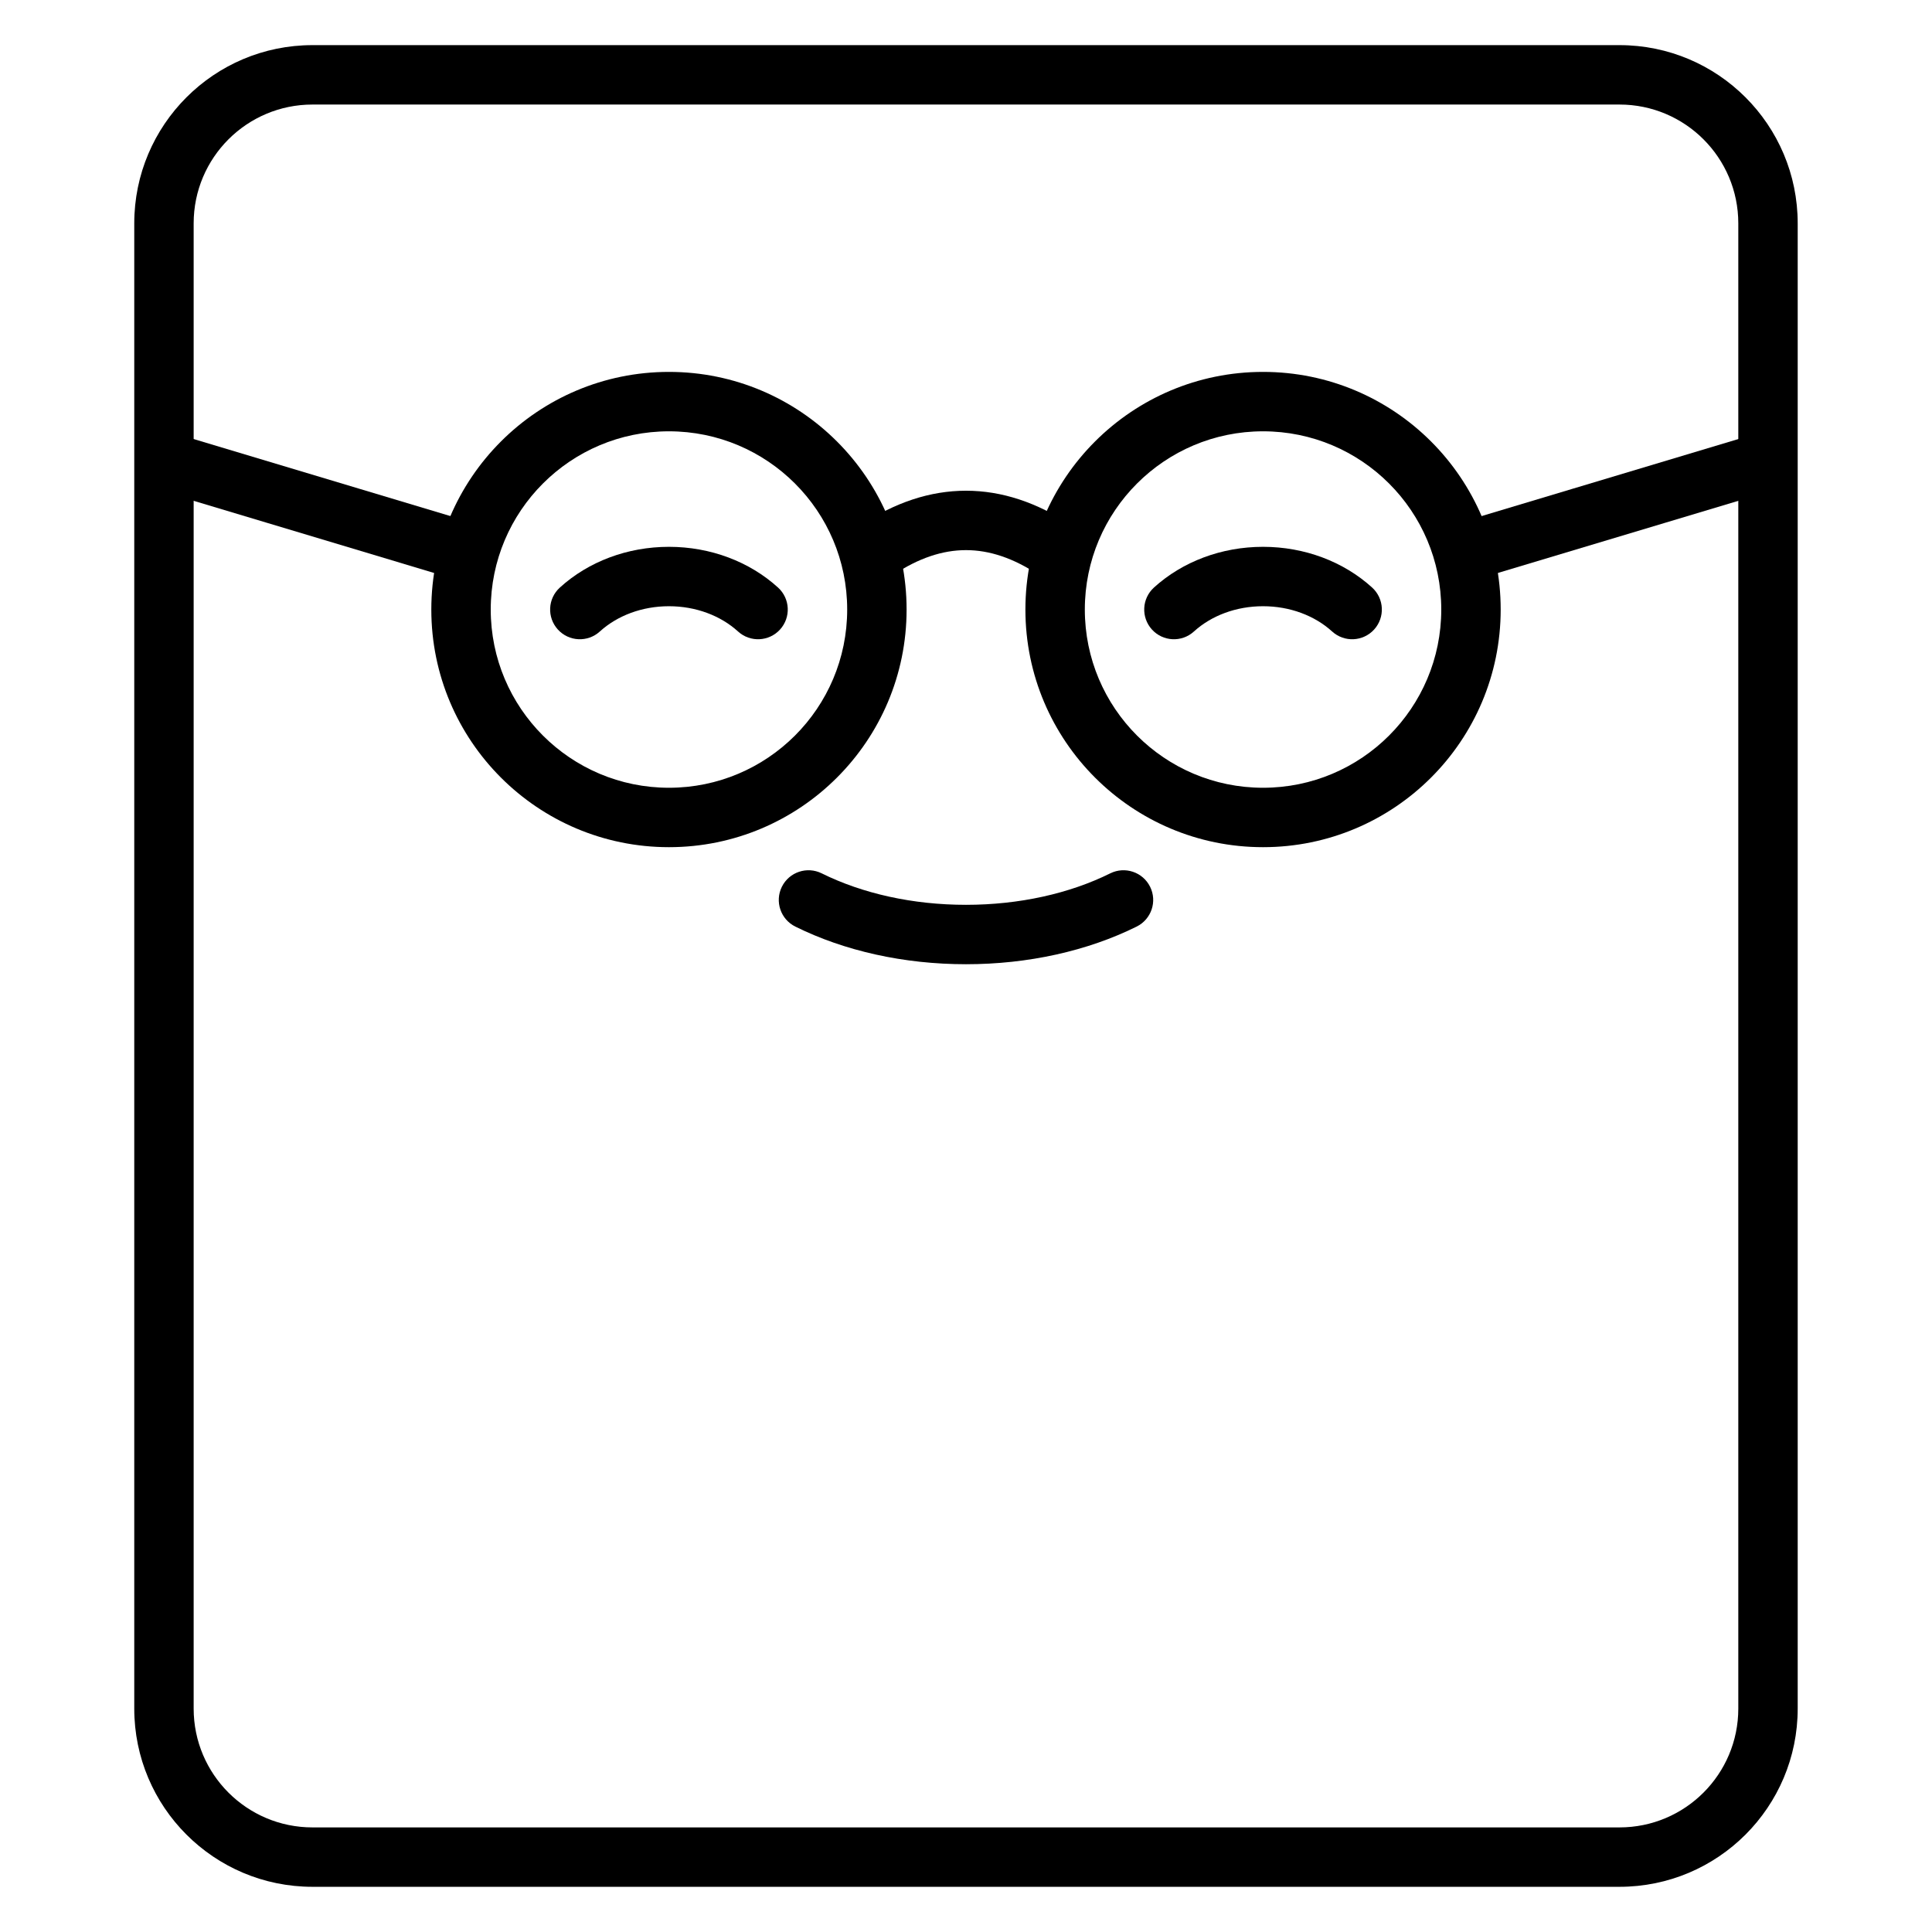
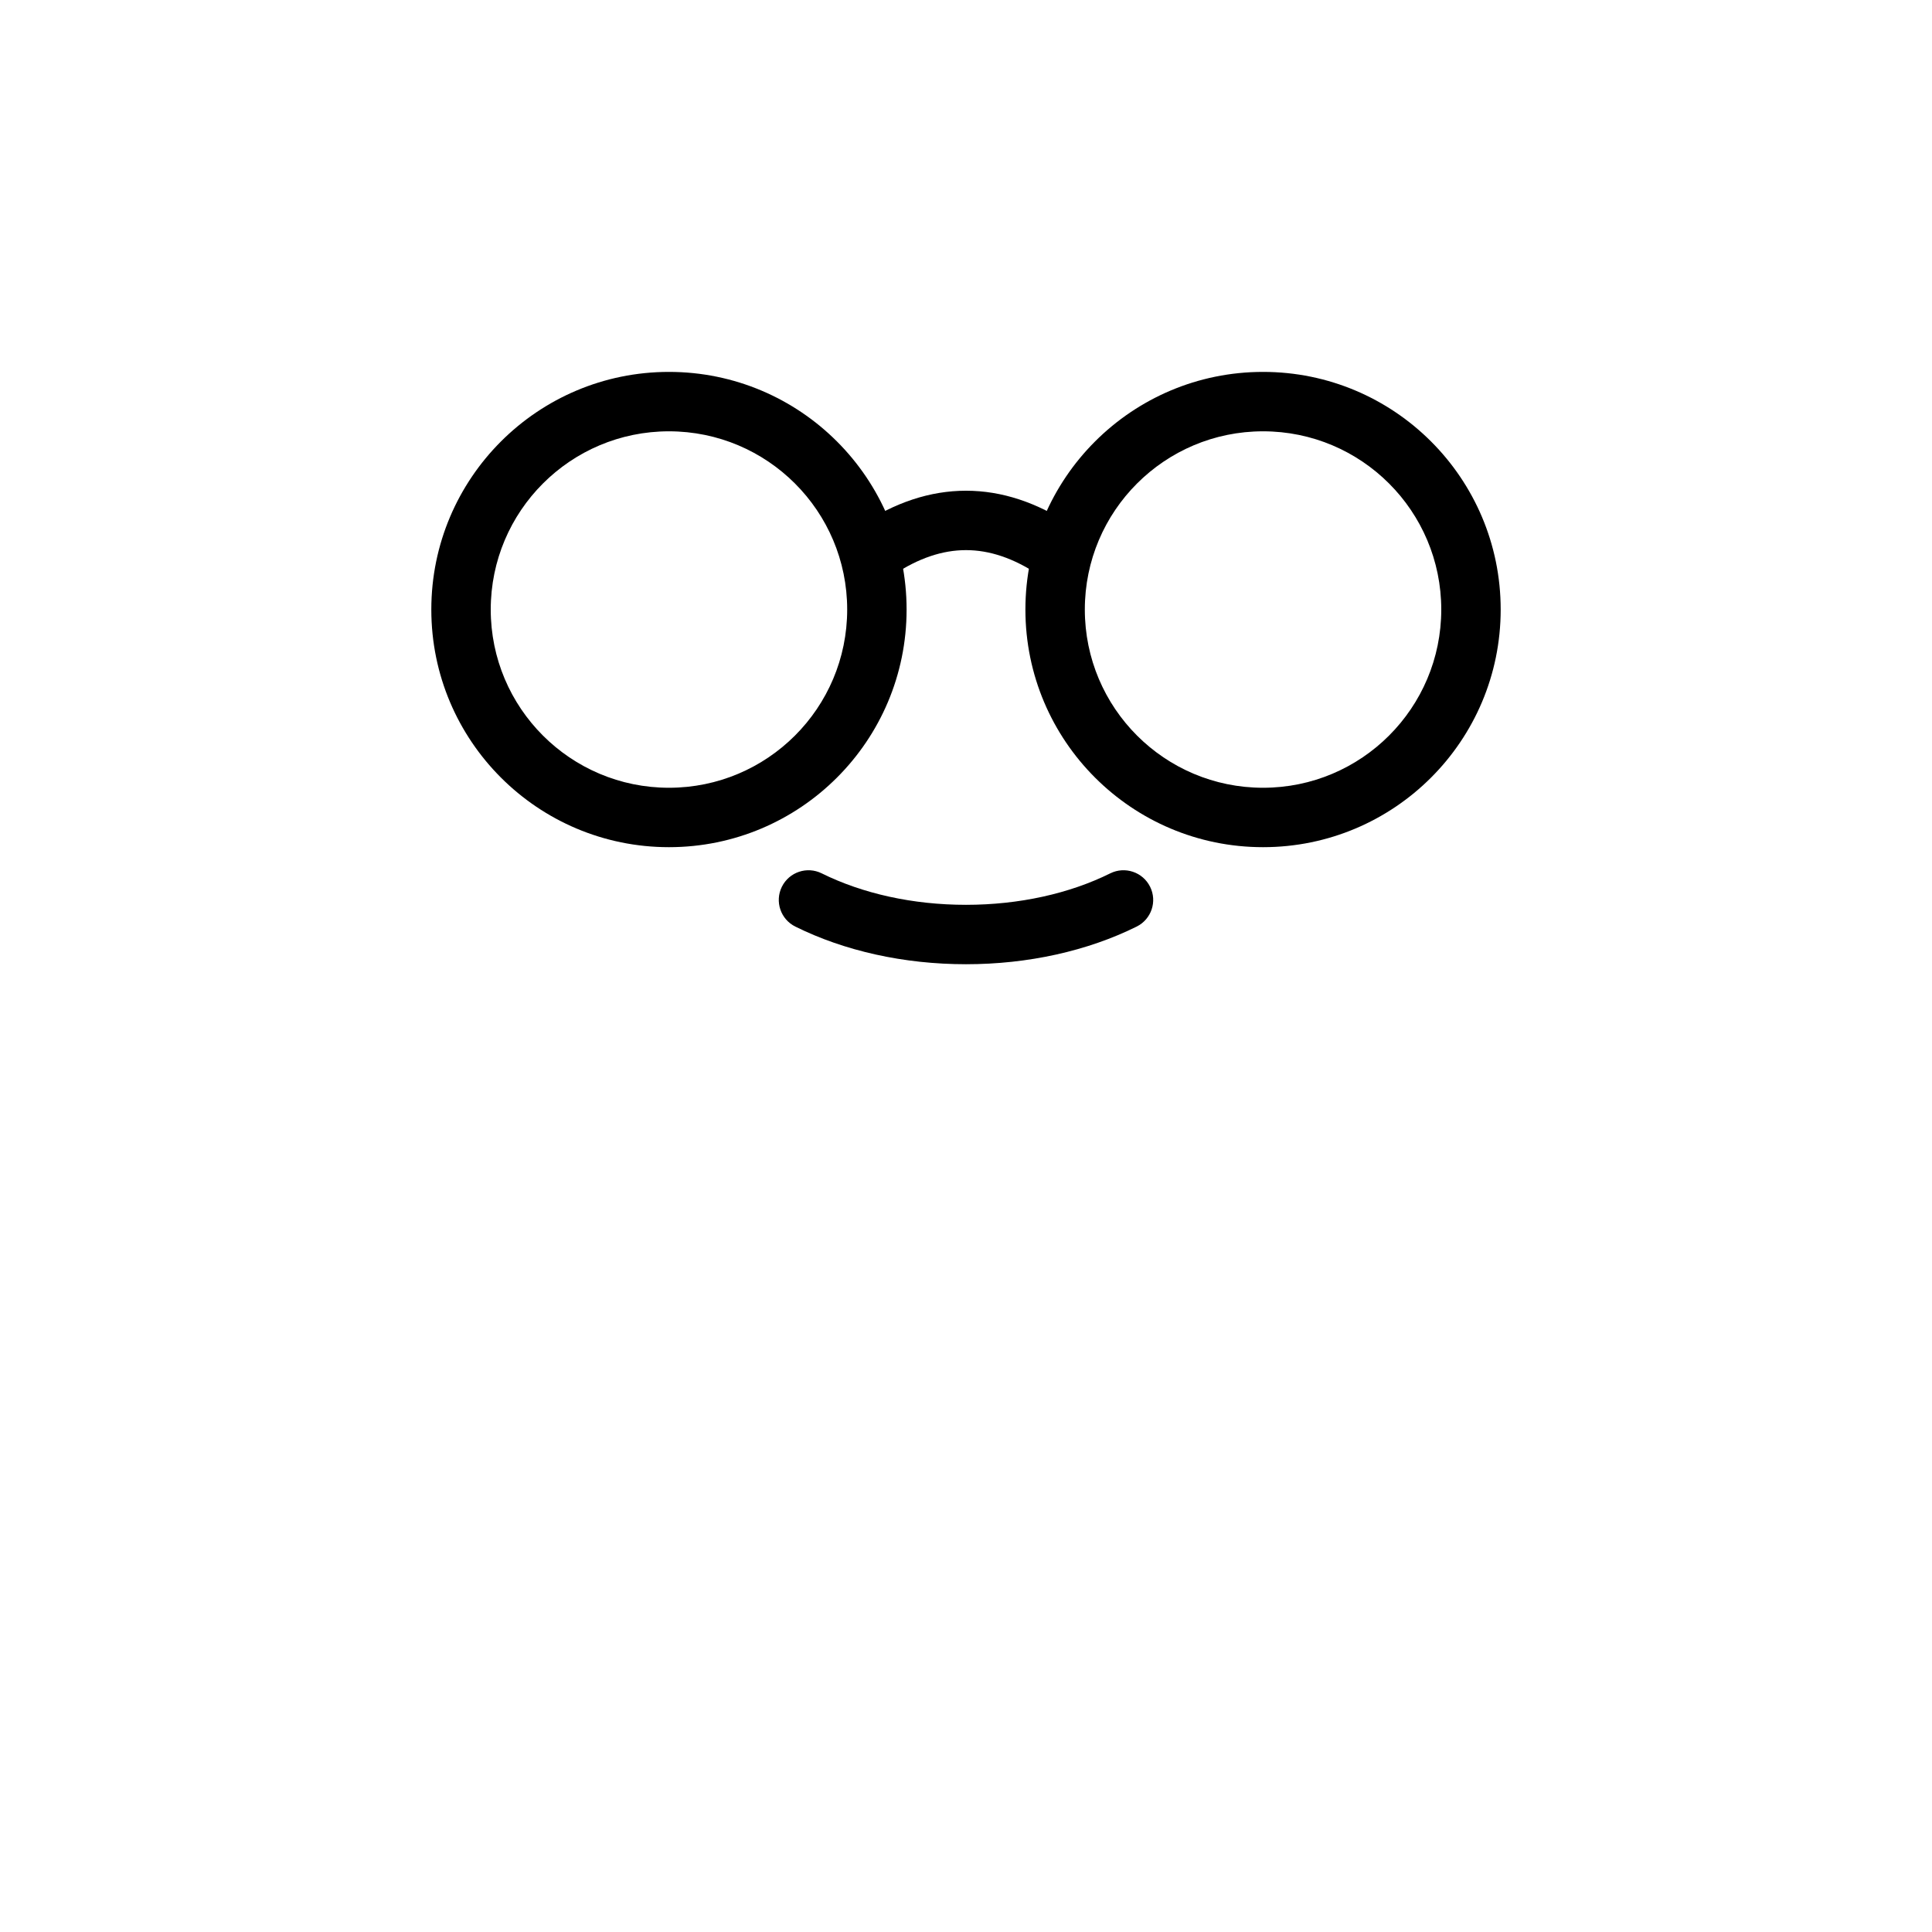
<svg xmlns="http://www.w3.org/2000/svg" fill="#000000" width="800px" height="800px" version="1.1" viewBox="144 144 512 512">
  <g>
-     <path d="m350.19 299.71c3.215 2.926 3.453 7.902 0.527 11.121-2.926 3.215-7.902 3.453-11.121 0.527-4.637-4.219-11.203-6.703-18.32-6.703-7.113 0-13.684 2.484-18.32 6.703-3.215 2.926-8.195 2.688-11.117-0.527-2.926-3.219-2.691-8.195 0.527-11.121 7.566-6.883 17.918-10.797 28.91-10.797 10.996 0 21.348 3.914 28.914 10.797z" />
-     <path d="m507.63 299.71c3.215 2.926 3.449 7.902 0.527 11.121-2.926 3.215-7.906 3.453-11.121 0.527-4.637-4.219-11.203-6.703-18.32-6.703s-13.684 2.484-18.32 6.703c-3.215 2.926-8.195 2.688-11.121-0.527-2.922-3.219-2.688-8.195 0.527-11.121 7.566-6.883 17.922-10.797 28.914-10.797s21.348 3.914 28.914 10.797z" />
    <path d="m354.76 389.55c-3.894-1.934-5.484-6.656-3.555-10.551 1.934-3.894 6.656-5.484 10.551-3.555 10.801 5.359 24.137 8.344 38.242 8.344s27.441-2.984 38.238-8.344c3.894-1.93 8.617-0.34 10.551 3.555 1.934 3.894 0.34 8.617-3.555 10.551-13.023 6.461-28.754 9.98-45.234 9.98s-32.215-3.519-45.238-9.98z" />
    <path d="m321.28 368.51c-34.781 0-62.977-28.195-62.977-62.977s28.195-62.977 62.977-62.977 62.977 28.195 62.977 62.977-28.195 62.977-62.977 62.977zm0-15.746c26.086 0 47.234-21.145 47.234-47.23 0-26.086-21.148-47.234-47.234-47.234-26.086 0-47.23 21.148-47.23 47.234 0 26.086 21.145 47.23 47.23 47.23z" />
    <path d="m478.72 368.51c-34.781 0-62.977-28.195-62.977-62.977s28.195-62.977 62.977-62.977 62.977 28.195 62.977 62.977-28.195 62.977-62.977 62.977zm0-15.746c26.086 0 47.23-21.145 47.23-47.23 0-26.086-21.145-47.234-47.23-47.234s-47.23 21.148-47.23 47.234c0 26.086 21.145 47.23 47.23 47.23z" />
    <path d="m380.75 296.34-6.551 4.367-8.734-13.102 6.551-4.363c9.109-6.074 18.473-9.195 27.984-9.195 9.508 0 18.871 3.121 27.98 9.195l6.551 4.363-8.734 13.102-6.551-4.367c-6.633-4.422-13.012-6.551-19.246-6.551-6.238 0-12.613 2.129-19.25 6.551z" />
-     <path d="m536.75 297.1-5.848-14.617 78.723-23.617 5.844 14.621z" />
-     <path d="m269.1 282.49-5.848 14.617-78.719-23.621 5.848-14.617z" />
-     <path d="m226.81 155.96h346.37c26.086 0 47.23 21.148 47.23 47.234v393.6c0 26.082-21.145 47.23-47.23 47.23h-346.37c-26.086 0-47.23-21.148-47.23-47.23v-393.6c0-26.086 21.145-47.234 47.23-47.234zm0 15.746c-17.391 0-31.488 14.098-31.488 31.488v393.6c0 17.391 14.098 31.488 31.488 31.488h346.37c17.391 0 31.488-14.098 31.488-31.488v-393.6c0-17.391-14.098-31.488-31.488-31.488z" />
  </g>
</svg>